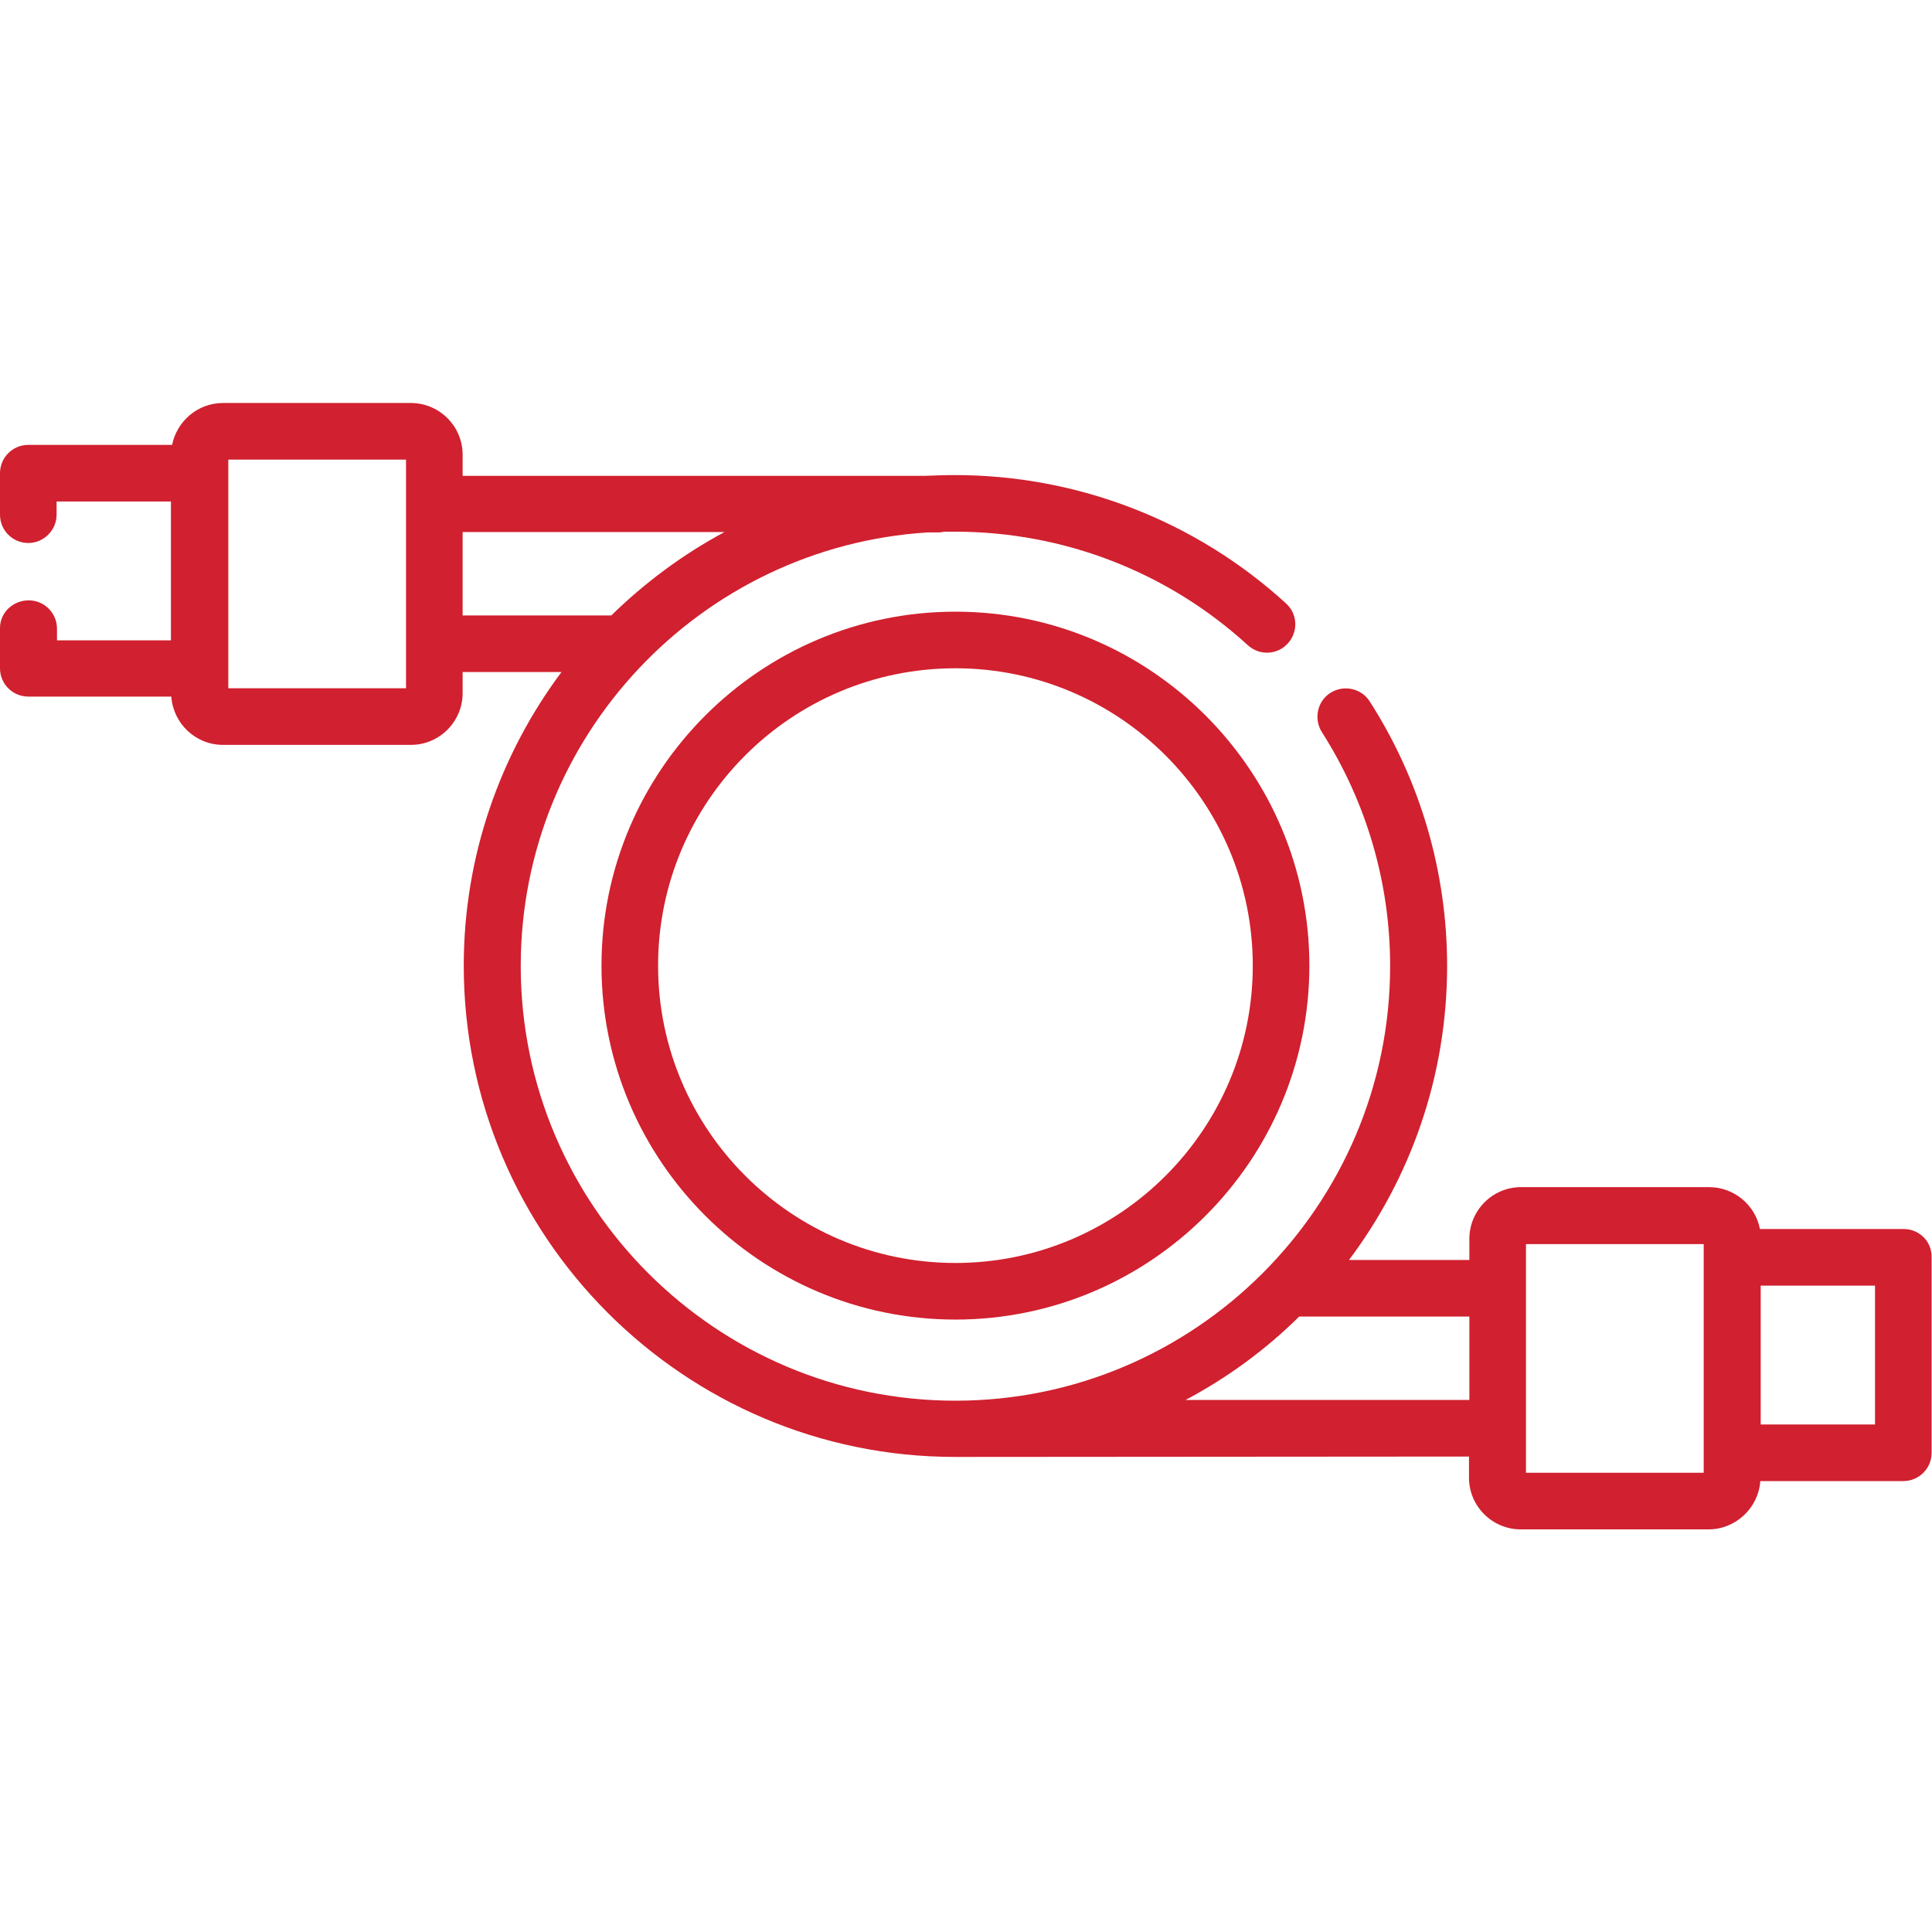
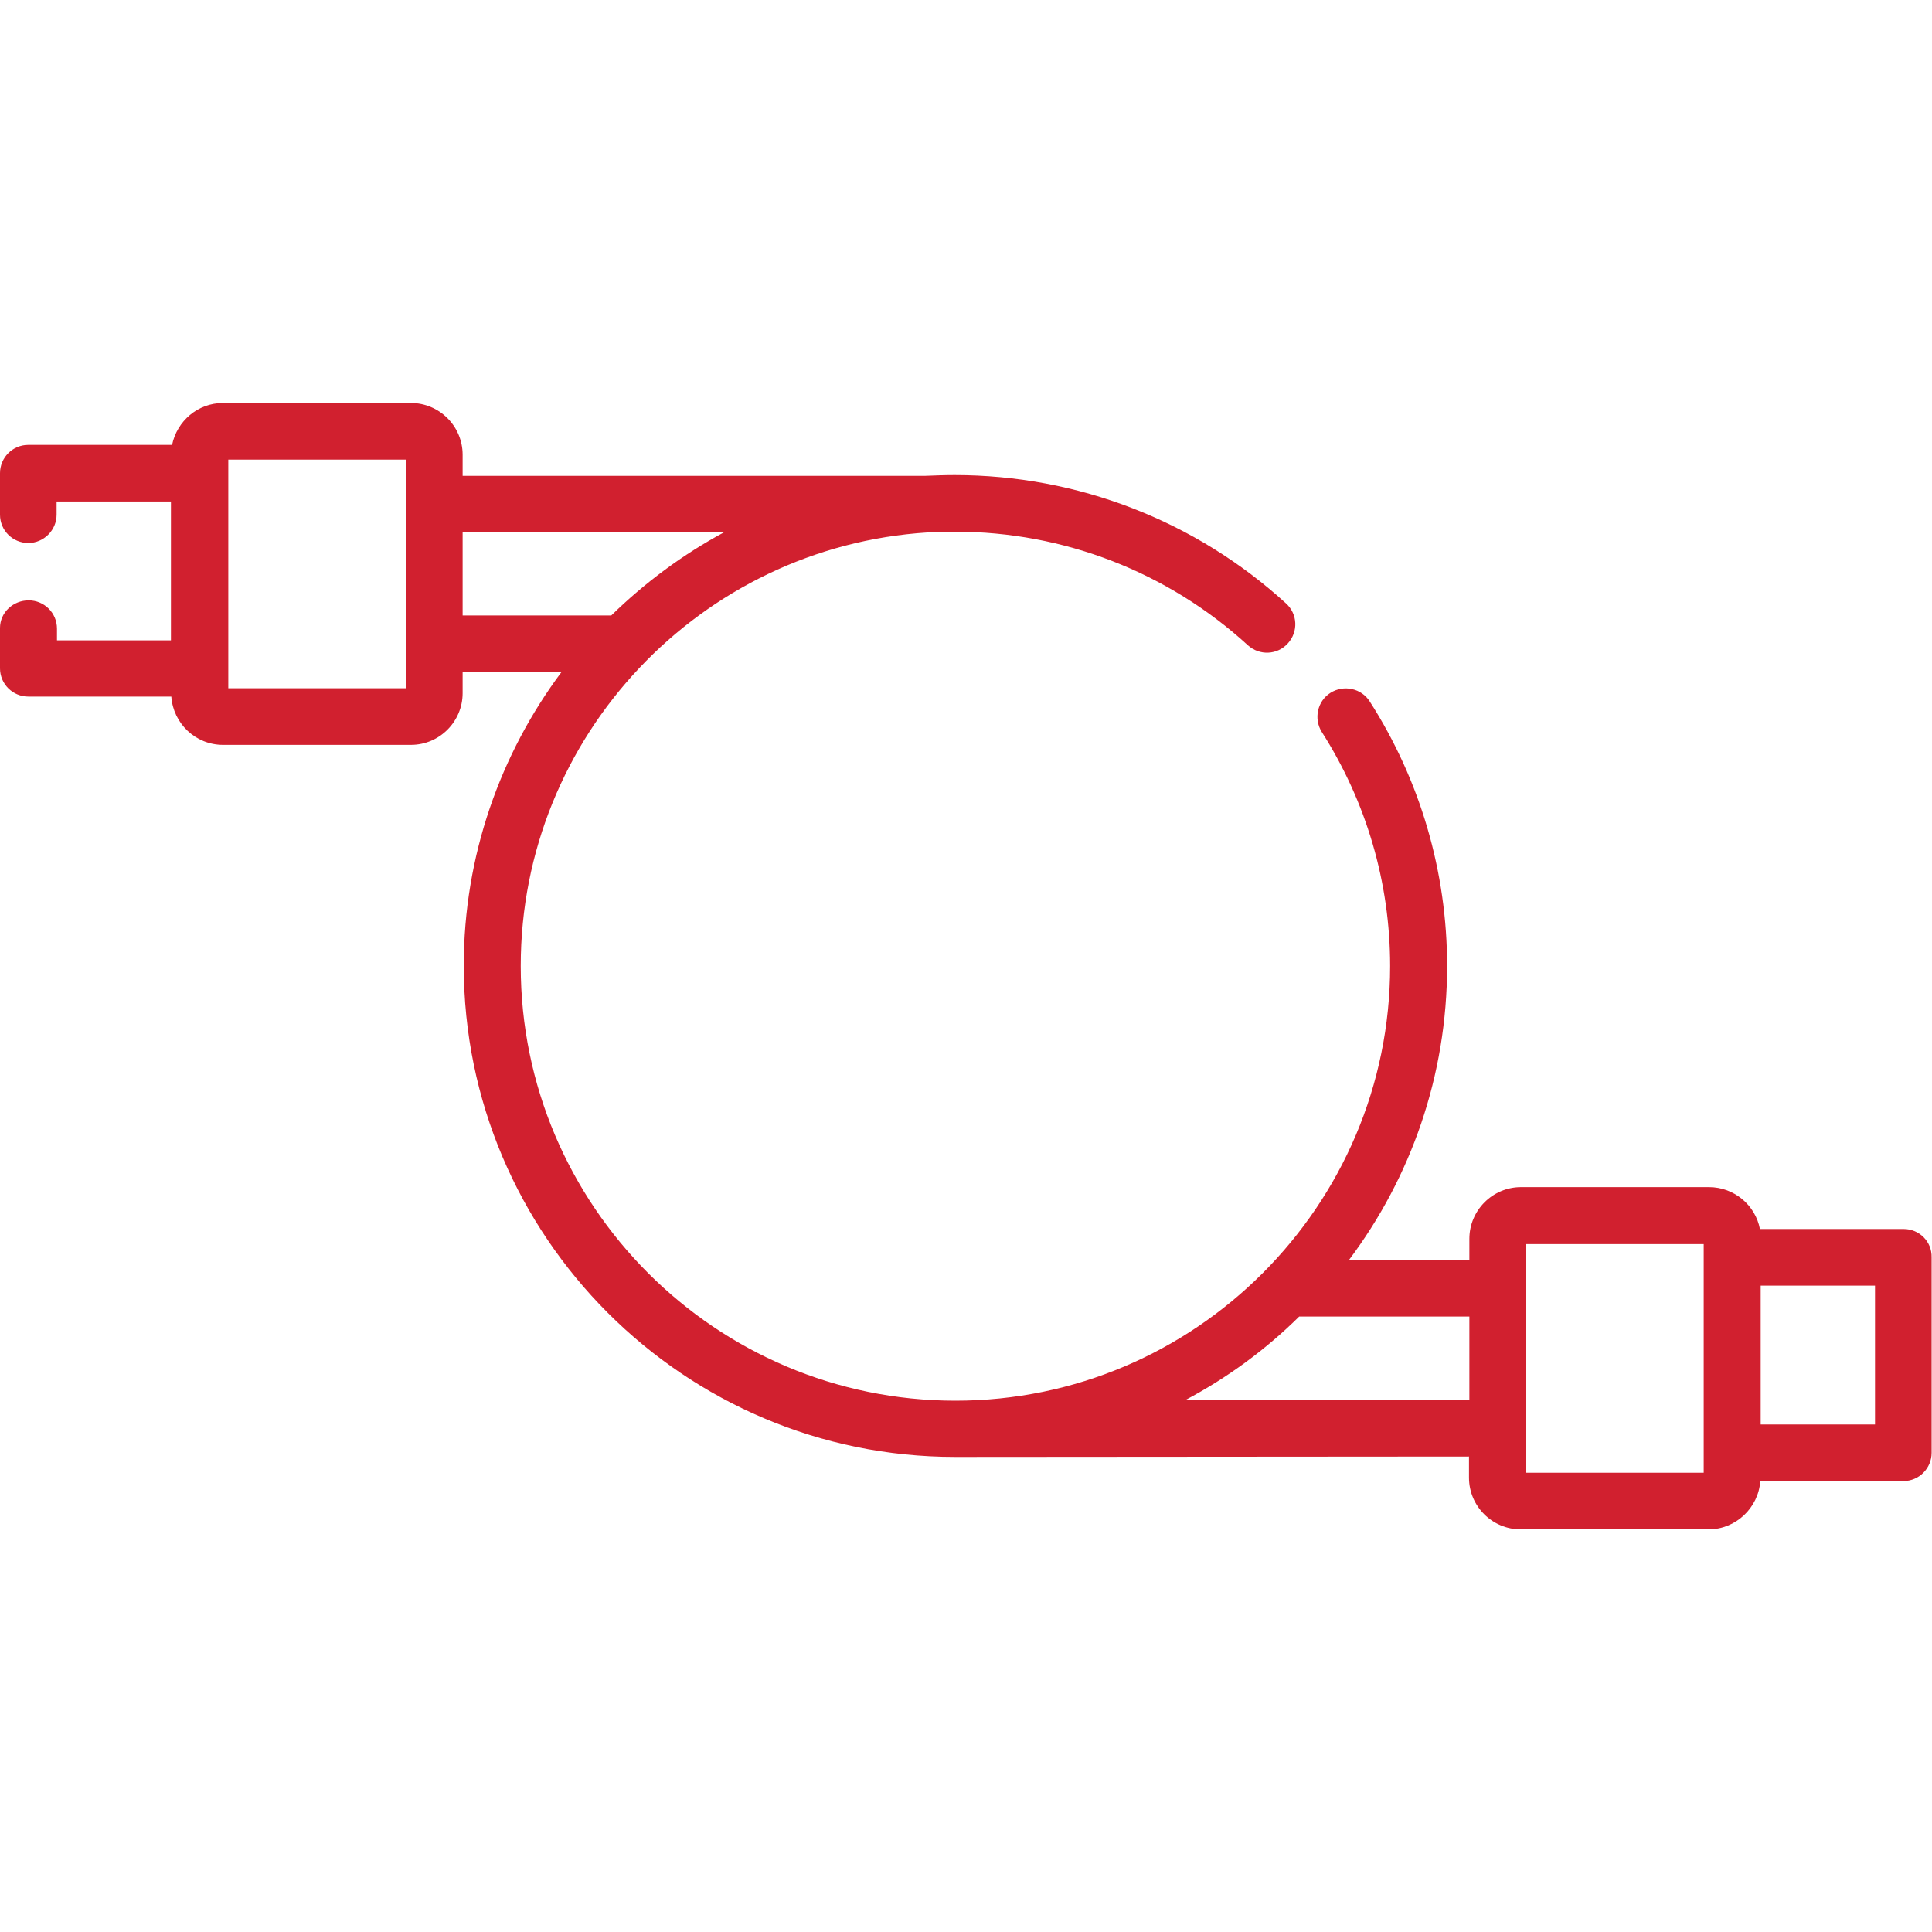
<svg xmlns="http://www.w3.org/2000/svg" version="1.1" id="Capa_1" x="0px" y="0px" viewBox="0 0 512 512" style="enable-background:new 0 0 512 512;" xml:space="preserve">
  <style type="text/css">
	.st0{fill:#D1202F;}
</style>
  <g>
    <path class="st0" d="M504.5,325.7h-38.1c-1.2-6.3-6.8-11.1-13.5-11.1h-49.8c-7.6,0-13.7,6.2-13.7,13.7v5.6h-31.9   c16.3-21.7,26-48.7,26-77.9c0-24.9-7.1-49.2-20.5-70.1c-2.2-3.5-6.9-4.5-10.4-2.3c-3.5,2.2-4.5,6.9-2.3,10.4   c11.8,18.5,18.1,39.9,18.1,62c0,63.5-51.7,115.2-115.2,115.2c-63.5,0-115.2-51.7-115.2-115.2c0-61,47.7-111.1,107.8-114.9h2.8   c0.6,0,1.2-0.1,1.7-0.2c0.9,0,1.9,0,2.8,0c28.8,0,56.4,10.7,77.6,30.1c3.1,2.8,7.8,2.6,10.6-0.5c2.8-3.1,2.6-7.8-0.5-10.6   c-24-21.9-55.2-34-87.8-34c-2.6,0-5.2,0.1-7.8,0.2H122.6v-5.6c0-7.6-6.2-13.7-13.7-13.7H59.1c-6.7,0-12.2,4.8-13.5,11.1H7.5   c-4.2,0-7.5,3.4-7.5,7.5v11c0,4.2,3.4,7.5,7.5,7.5s7.5-3.4,7.5-7.5v-3.5h30.3v36.8H15.1v-3.1c0-4.2-3.4-7.5-7.5-7.5   S0,162.3,0,166.4v10.7c0,4.2,3.4,7.5,7.5,7.5h37.9c0.5,7.1,6.4,12.8,13.7,12.8h49.8c7.6,0,13.7-6.2,13.7-13.7v-5.6h26.2   c-16.2,21.7-25.9,48.7-25.9,77.8c0,71.8,58.4,130.2,130.2,130.2c2.8,0,136.2-0.1,136.2-0.1v5.6c0,7.6,6.2,13.7,13.7,13.7h49.8   c7.2,0,13.2-5.7,13.7-12.8h37.9c4.2,0,7.5-3.4,7.5-7.5v-51.8C512,329,508.6,325.7,504.5,325.7L504.5,325.7z M107.6,182.4H60.5   v-60.6h47.1V182.4z M122.6,141H192c-11,5.9-21.1,13.4-30,22.1c0,0,0,0,0,0h-39.4L122.6,141z M314.2,371   c11.1-5.9,21.2-13.3,30.1-22.1c0,0,0,0,0,0h45.1V371L314.2,371z M451.5,390.3h-47.1v-60.6h47.1L451.5,390.3z M496.9,377.5h-30.3   v-36.8h30.3V377.5z" />
-     <path class="st0" d="M253.2,162.1c-51.7,0-93.8,42.1-93.8,93.8s42.1,93.8,93.8,93.8c51.7,0,93.8-42.1,93.8-93.8   C347,204.2,304.9,162.1,253.2,162.1z M253.2,334.7c-43.4,0-78.8-35.3-78.8-78.8s35.3-78.8,78.8-78.8c43.4,0,78.8,35.3,78.8,78.8   C332,299.4,296.6,334.7,253.2,334.7z" />
  </g>
</svg>